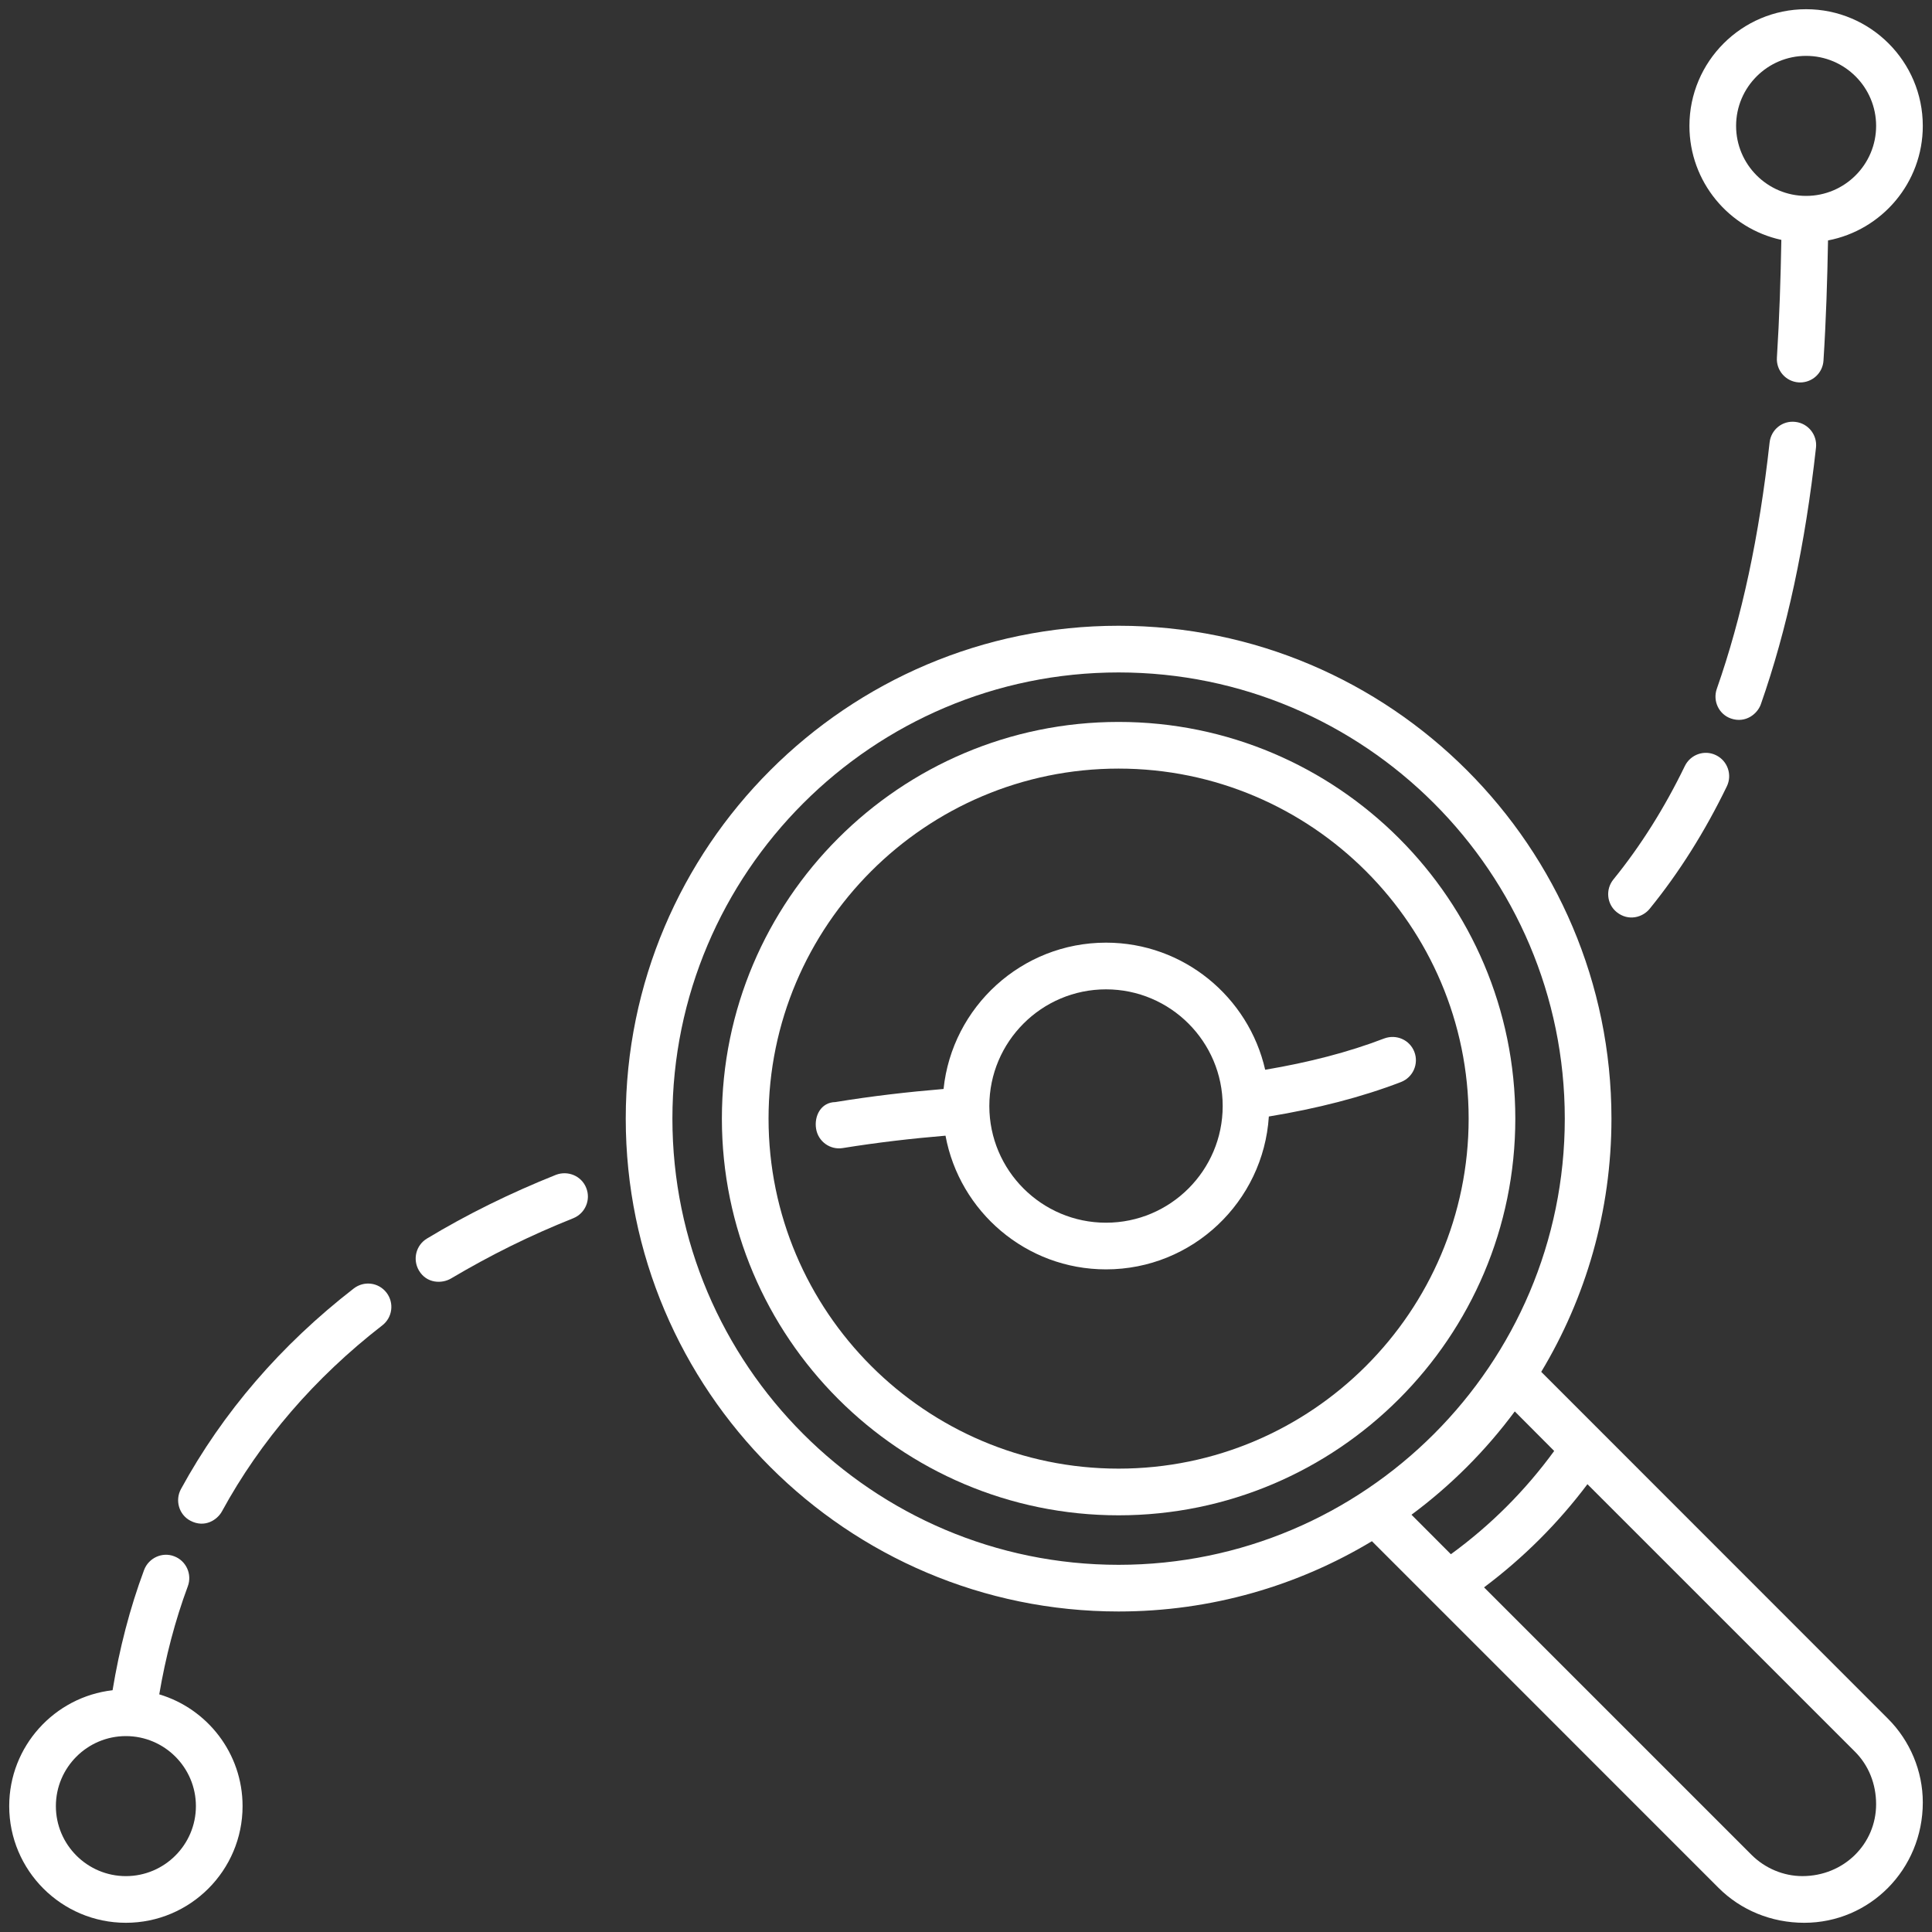
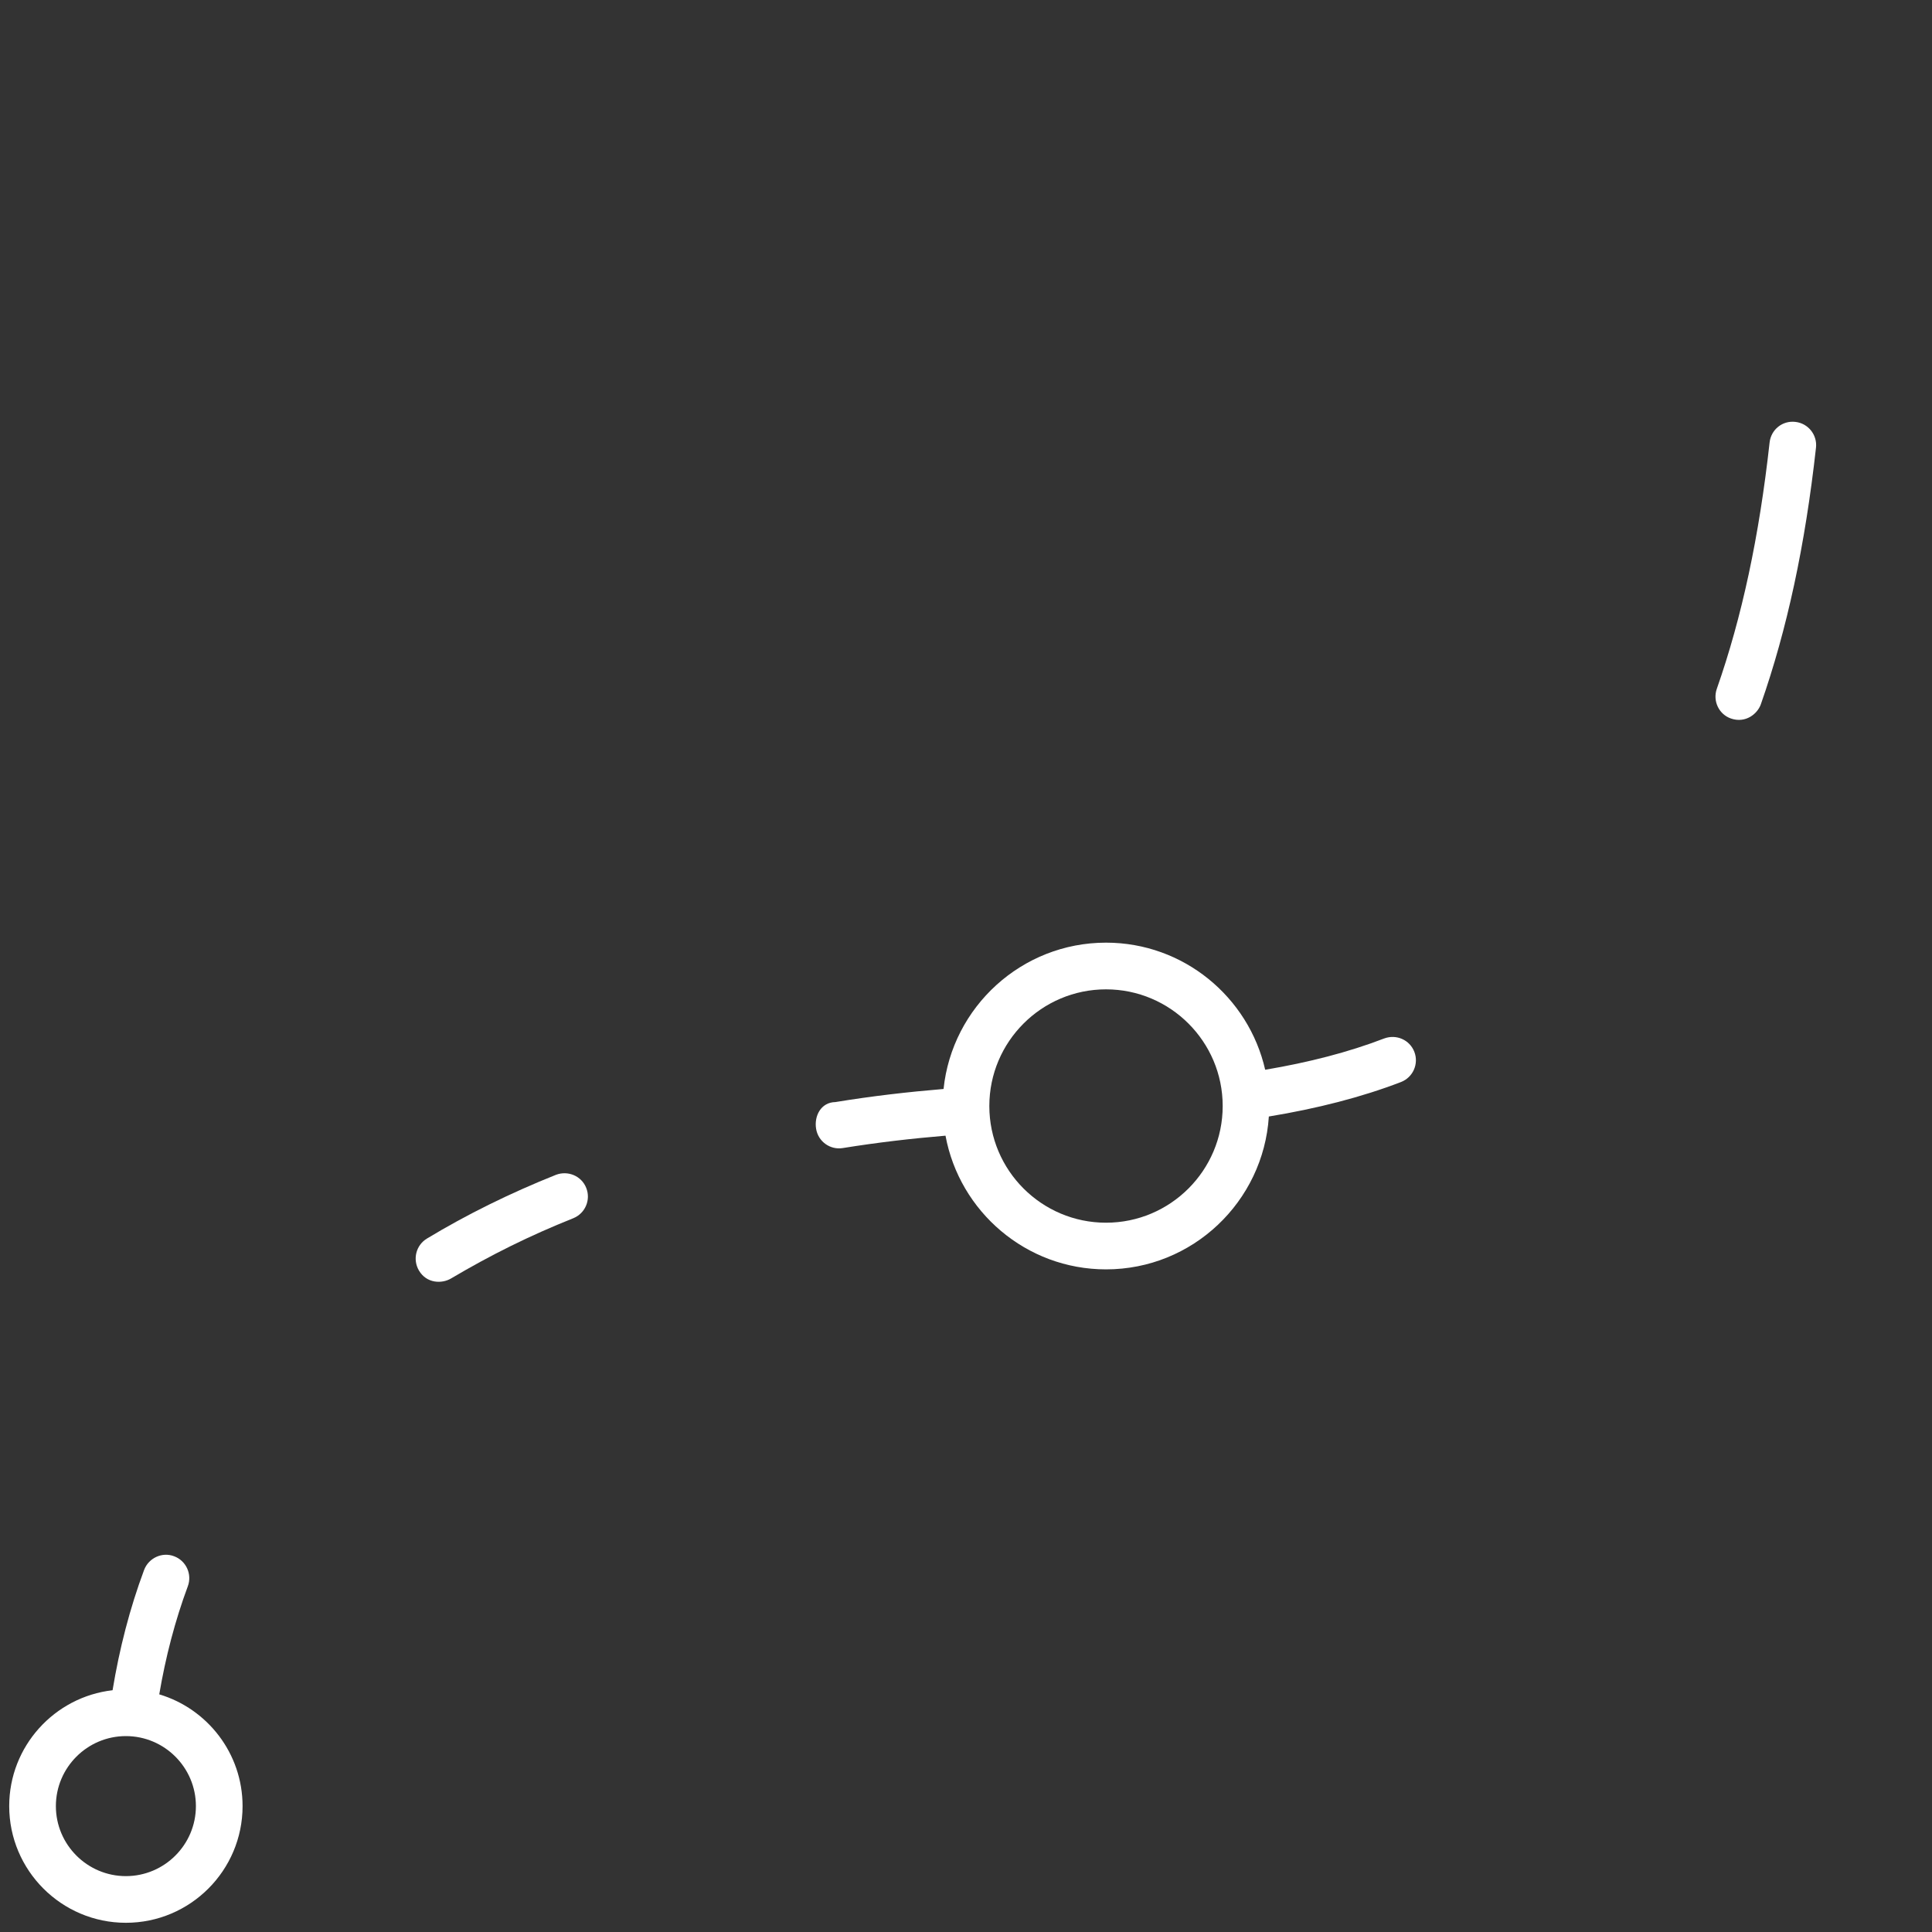
<svg xmlns="http://www.w3.org/2000/svg" id="Layer_2" x="0px" y="0px" width="130px" height="130px" viewBox="0 0 130 130" xml:space="preserve">
  <rect x="0" y="0" width="130" height="130" fill="#333333" stroke="none" />
  <g>
-     <path fill="#FFFFFF" d="M103.706,92.309c2.997-4.983,4.725-10.813,4.725-17.04c0-18.286-14.877-33.163-33.163-33.163 c-18.286,0-33.163,14.877-33.163,33.163c0,18.287,14.877,33.164,33.163,33.164c6.229,0,12.061-1.73,17.046-4.729l23.33,23.333 c1.494,1.49,3.545,2.343,5.76,2.343c4.398,0,7.977-3.576,7.977-8.103c0-2.098-0.856-4.146-2.346-5.631L103.706,92.309z M75.268,105.293c-16.554,0-30.023-13.468-30.023-30.023c0-16.554,13.468-30.023,30.023-30.023 c16.554,0,30.023,13.468,30.023,30.023C105.291,91.824,91.822,105.293,75.268,105.293z M94.976,101.923 c2.646-1.962,4.989-4.306,6.95-6.952l2.652,2.661c-1.95,2.674-4.278,5.003-6.951,6.948L94.976,101.923z M121.277,126.239 c-1.264,0-2.506-0.521-3.413-1.423L99.858,106.81c2.642-1.981,4.972-4.302,6.957-6.942l18.001,17.999 c0.905,0.902,1.423,2.147,1.423,3.539C126.239,124.074,124.071,126.239,121.277,126.239z" />
-     <path fill="#FFFFFF" d="M75.268,48.577c-14.718,0-26.694,11.973-26.694,26.691c0,14.721,11.976,26.694,26.694,26.694 s26.694-11.973,26.694-26.694C101.962,60.55,89.986,48.577,75.268,48.577z M75.268,98.821c-12.988,0-23.554-10.568-23.554-23.554 s10.565-23.55,23.554-23.55c12.988,0,23.554,10.565,23.554,23.55S88.256,98.821,75.268,98.821z" />
    <path fill="#FFFFFF" d="M8.471,129.38c4.33,0,7.851-3.521,7.851-7.851c0-3.55-2.368-6.552-5.606-7.52 c0.426-2.505,1.059-4.95,1.923-7.275c0.3-0.81-0.114-1.717-0.926-2.018c-0.8-0.307-1.714,0.117-2.018,0.926 c-0.962,2.584-1.661,5.302-2.12,8.09c-3.909,0.447-6.955,3.769-6.955,7.796C0.62,125.859,4.141,129.38,8.471,129.38z M8.471,116.818c2.598,0,4.711,2.116,4.711,4.711s-2.113,4.711-4.711,4.711c-2.598,0-4.711-2.116-4.711-4.711 S5.874,116.818,8.471,116.818z" />
-     <path fill="#FFFFFF" d="M121.529,0.62c-4.33,0-7.851,3.521-7.851,7.851c0,3.758,2.653,6.903,6.185,7.67 c-0.047,2.571-0.128,5.214-0.299,7.922c-0.055,0.868,0.601,1.613,1.466,1.668c0.037,0.003,0.07,0.003,0.101,0.003 c0.822,0,1.515-0.638,1.567-1.469c0.177-2.763,0.259-5.461,0.306-8.087c3.627-0.692,6.377-3.881,6.377-7.708 C129.38,4.141,125.859,0.62,121.529,0.62z M121.529,13.182c-2.598,0-4.711-2.113-4.711-4.711s2.113-4.711,4.711-4.711 c2.598,0,4.711,2.113,4.711,4.711S124.126,13.182,121.529,13.182z" />
-     <path fill="#FFFFFF" d="M113.368,51.546c-1.365,2.818-2.981,5.385-4.803,7.627c-0.549,0.672-0.45,1.67,0.227,2.208 c0.786,0.625,1.74,0.348,2.208-0.227c1.984-2.436,3.723-5.205,5.195-8.241c0.377-0.779,0.052-1.72-0.73-2.098 C114.683,50.432,113.748,50.767,113.368,51.546z" />
    <path fill="#FFFFFF" d="M116.48,48.35c0.981,0.333,1.776-0.316,2.003-0.96c1.766-5.039,2.981-10.688,3.711-17.269 c0.095-0.862-0.527-1.638-1.389-1.733c-0.877-0.101-1.638,0.524-1.733,1.389c-0.702,6.342-1.865,11.761-3.551,16.57 C115.232,47.166,115.661,48.072,116.48,48.35z" />
    <path fill="#FFFFFF" d="M95.169,70.778c-0.31-0.807-1.208-1.206-2.03-0.902c-2.38,0.916-5.078,1.614-8.008,2.105 c-1.114-4.889-5.488-8.552-10.71-8.552c-5.673,0-10.356,4.322-10.931,9.846c-2.388,0.199-4.781,0.472-7.279,0.881 c-0.978,0.015-1.439,0.945-1.297,1.8c0.139,0.855,0.948,1.438,1.802,1.293c2.372-0.382,4.642-0.642,6.905-0.832 c0.943,5.109,5.423,8.996,10.801,8.996c5.822,0,10.589-4.555,10.956-10.286c3.242-0.534,6.237-1.298,8.89-2.319 C95.077,72.495,95.479,71.588,95.169,70.778z M74.421,82.273c-4.33,0-7.851-3.521-7.851-7.851s3.521-7.851,7.851-7.851 c4.33,0,7.851,3.521,7.851,7.851S78.752,82.273,74.421,82.273z" />
-     <path fill="#FFFFFF" d="M23.8,86.701c-4.898,3.797-8.808,8.336-11.62,13.488c-0.417,0.761-0.142,1.73,0.626,2.135 c0.977,0.516,1.822-0.064,2.128-0.626c2.588-4.748,6.235-8.986,10.792-12.519c0.684-0.527,0.81-1.515,0.279-2.202 C25.468,86.284,24.49,86.168,23.8,86.701z" />
    <path fill="#FFFFFF" d="M37.407,79.052c-3.088,1.233-6.008,2.674-8.679,4.288c-0.742,0.448-0.977,1.408-0.537,2.153 c0.517,0.875,1.54,0.898,2.156,0.534c2.669-1.579,5.293-2.883,8.225-4.054c0.807-0.325,1.196-1.239,0.874-2.042 C39.125,79.12,38.211,78.746,37.407,79.052z" />
  </g>
</svg>